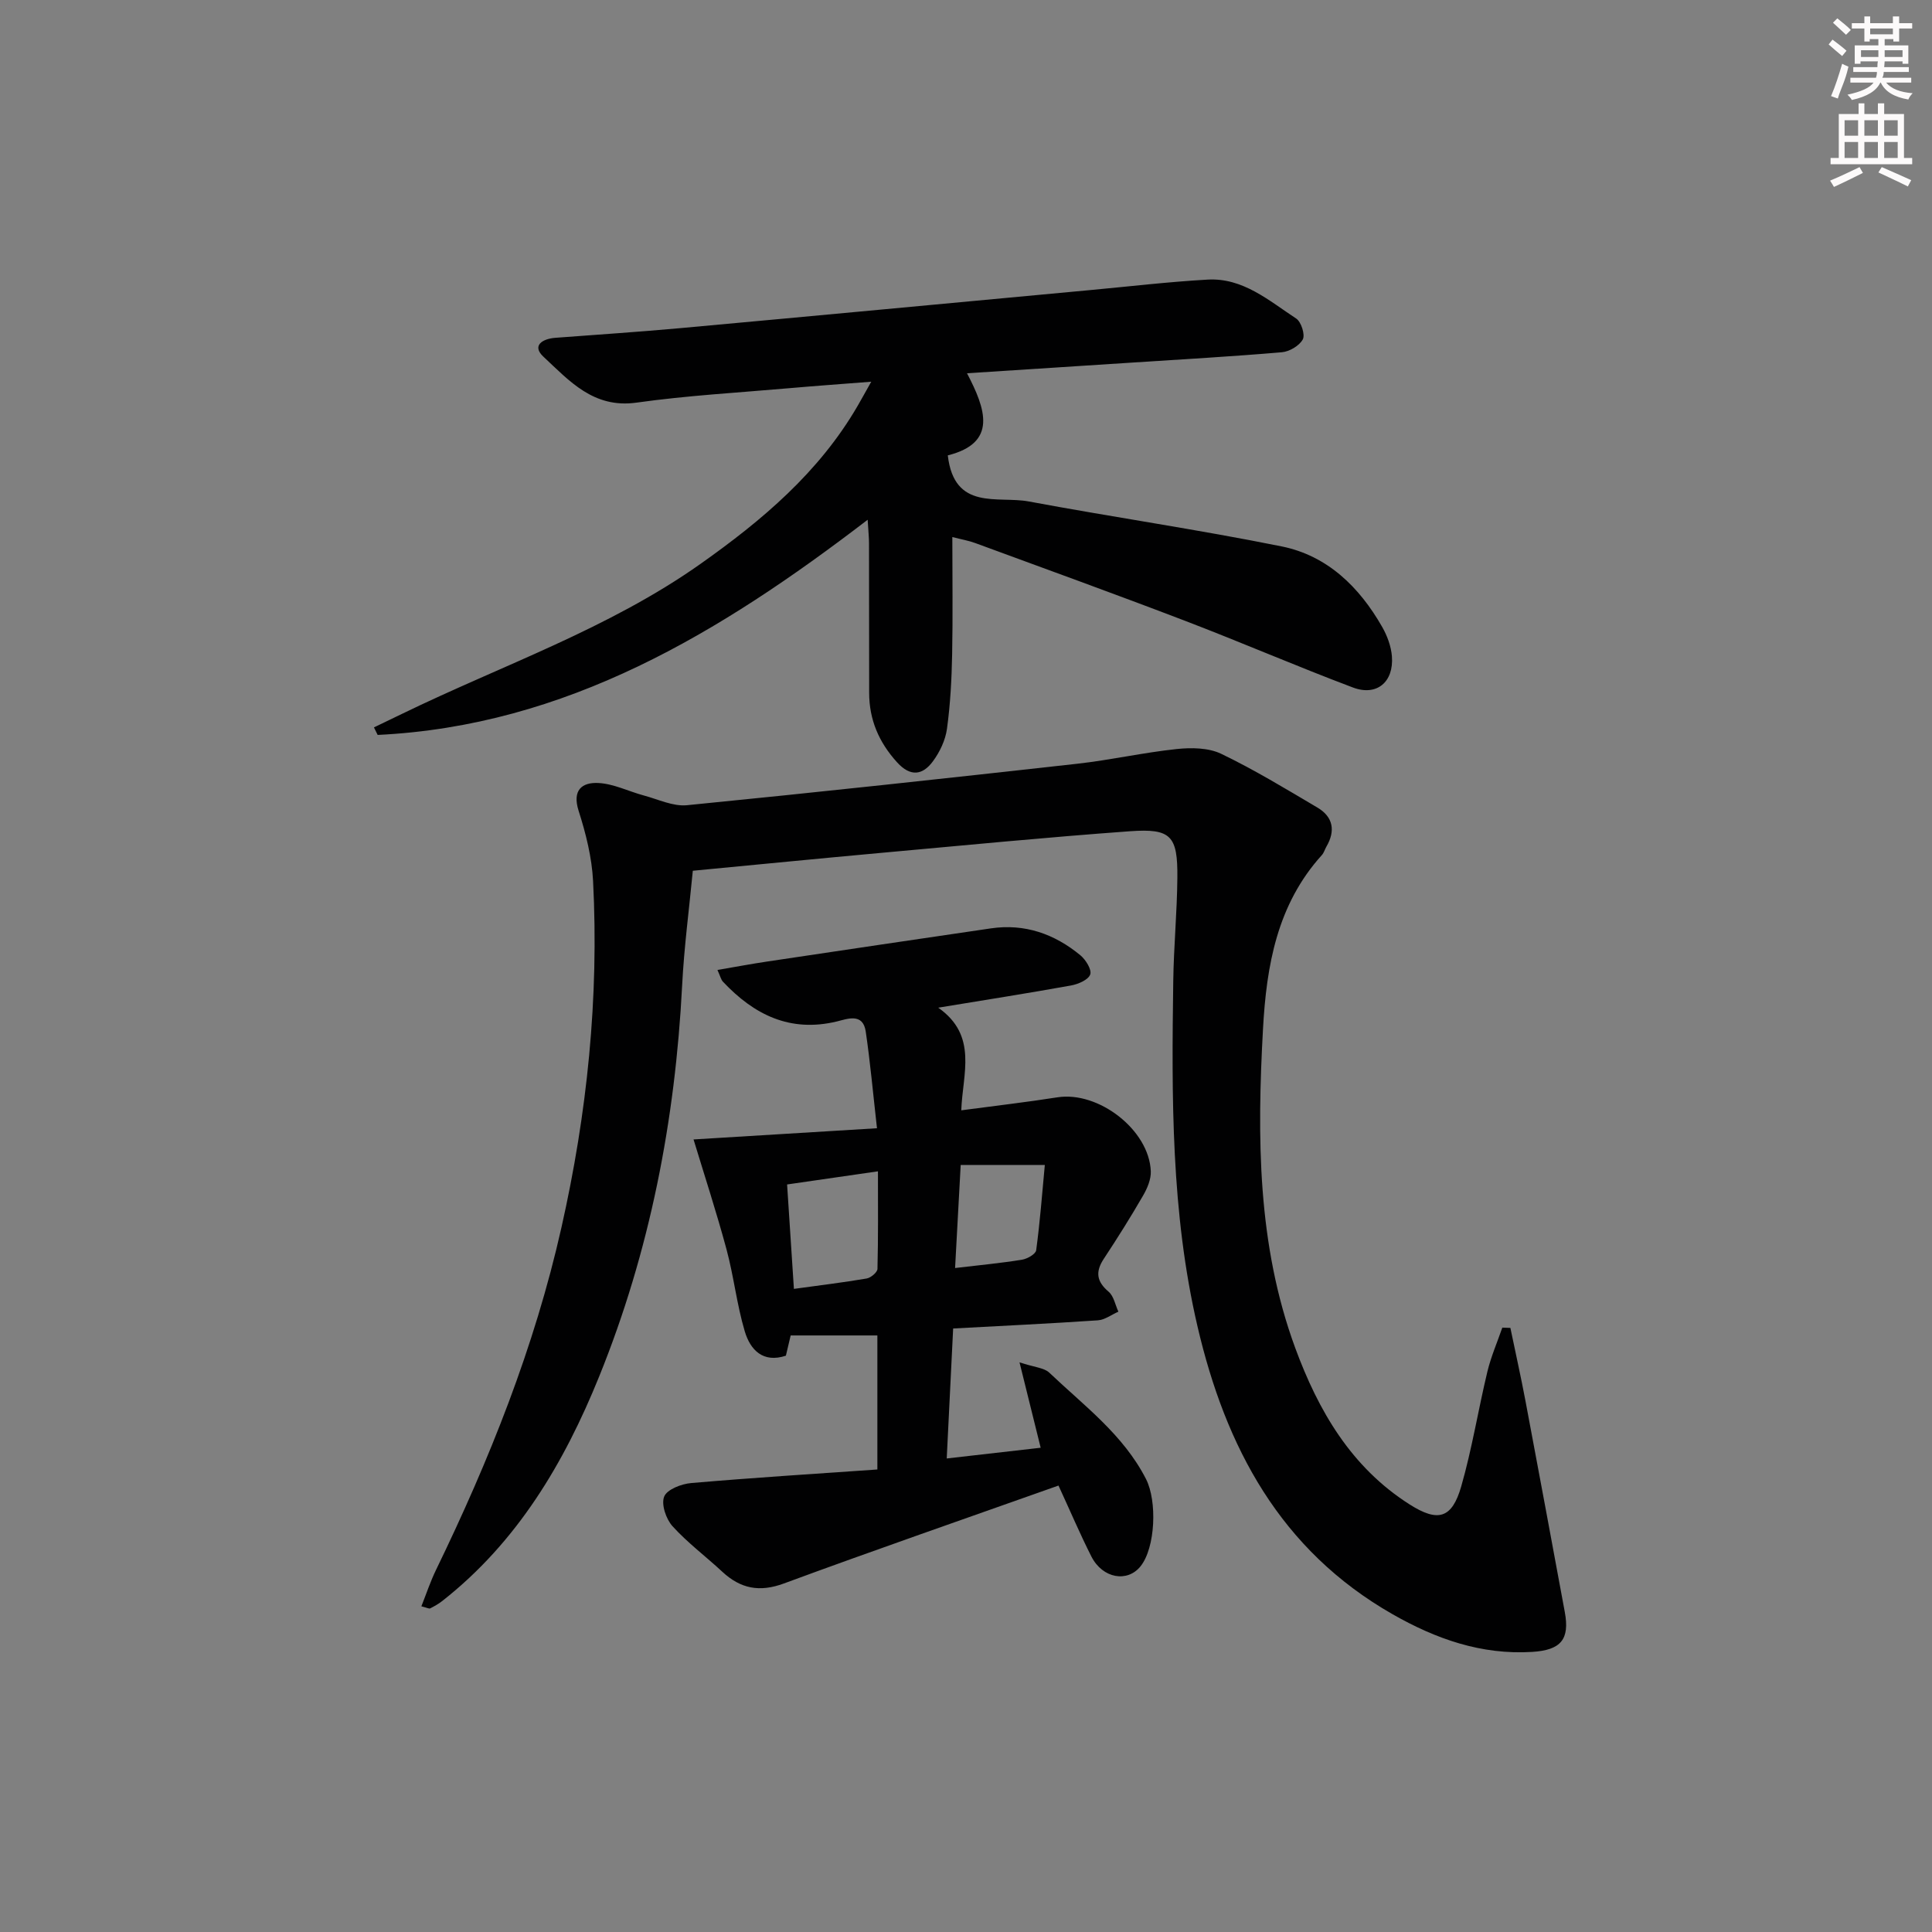
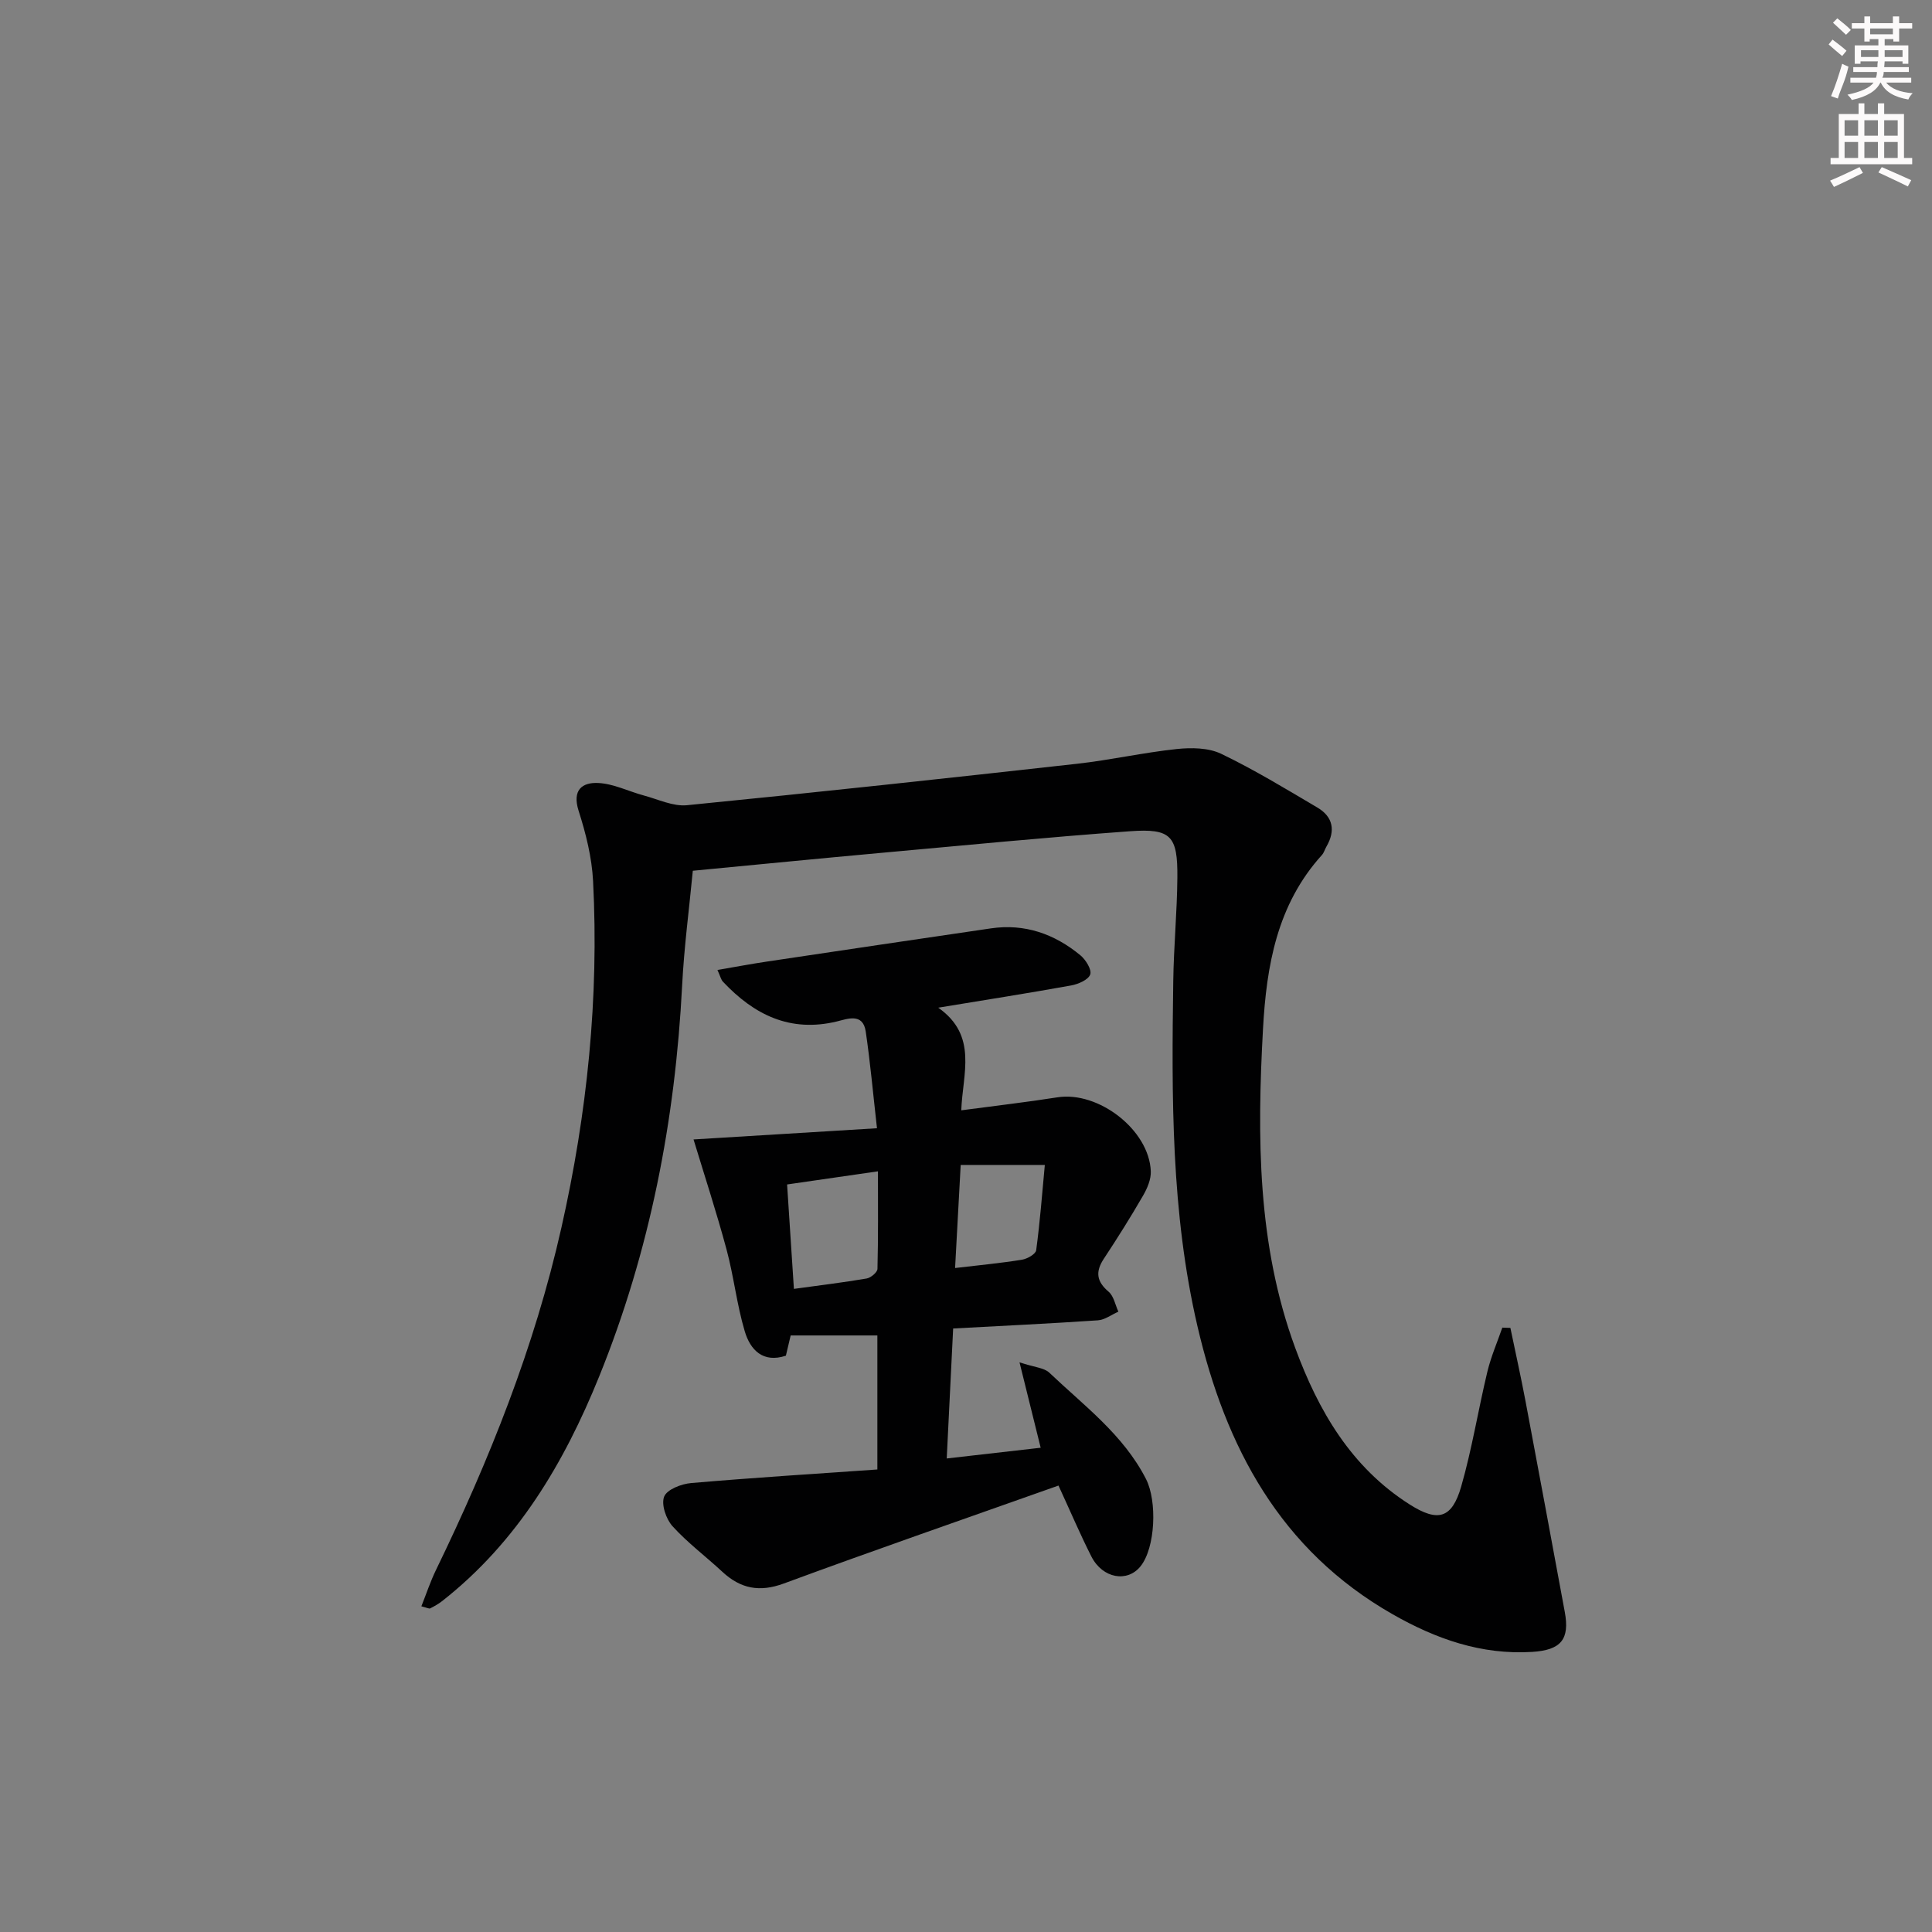
<svg xmlns="http://www.w3.org/2000/svg" enable-background="new 0 0 400 400" viewBox="0 0 400 400">
  <rect x="0" y="0" width="400" height="400" fill="#808080" stroke="none" />
  <g fill="#010102">
    <path d="m143.44 180.28c-.76 7.96-1.81 15.84-2.21 23.74-1.43 27.92-6.67 55.02-17.18 80.97-7.26 17.93-16.96 34.29-32.5 46.49-.76.6-1.63 1.08-2.49 1.52-.22.11-.62-.13-1.82-.43 1.02-2.57 1.86-5.12 3.02-7.51 11.05-22.76 20.4-46.12 25.98-70.92 5.33-23.65 7.79-47.53 6.55-71.72-.25-4.9-1.49-9.85-2.99-14.54-1.38-4.32.72-5.93 4.06-5.77 3.18.15 6.28 1.74 9.45 2.59 2.96.79 6.05 2.3 8.93 2.01 26.93-2.66 53.85-5.58 80.75-8.58 6.91-.77 13.72-2.32 20.63-3.05 3.03-.32 6.56-.28 9.2.98 6.85 3.29 13.39 7.27 19.94 11.14 3.26 1.93 3.77 4.8 1.86 8.08-.33.57-.51 1.28-.94 1.75-9.27 10.24-11.47 22.87-12.19 36.01-1.23 22.36-1.2 44.63 6.67 66.03 4.79 13.01 11.58 24.72 23.71 32.42 5.83 3.7 8.74 2.94 10.66-3.74 2.24-7.8 3.52-15.88 5.42-23.78.75-3.1 2.04-6.07 3.09-9.1.56.02 1.11.04 1.67.06 1.05 5.08 2.19 10.16 3.15 15.26 2.74 14.51 5.42 29.02 8.11 43.54 1.05 5.66-.75 7.91-6.77 8.28-10.49.64-19.89-2.67-28.88-7.8-23.27-13.28-34.57-34.58-40.4-59.63-5.48-23.55-5.35-47.5-5.01-71.45.1-7.15.79-14.29.85-21.43.08-8.66-1.3-10.21-9.81-9.6-17.24 1.25-34.45 2.93-51.66 4.49-12.74 1.16-25.46 2.41-38.85 3.69z" />
    <path d="m219.15 307.57c-19.37 6.87-38.17 13.38-56.85 20.27-5.06 1.87-8.98 1.08-12.76-2.43-3.41-3.17-7.19-5.99-10.3-9.42-1.34-1.48-2.38-4.53-1.73-6.14.59-1.48 3.57-2.63 5.59-2.8 12.74-1.1 25.5-1.9 38.55-2.81 0-9.46 0-18.39 0-27.75-5.85 0-11.75 0-17.95 0-.27 1.16-.61 2.58-.99 4.19-4.75 1.58-7.38-1.21-8.52-5.06-1.65-5.55-2.27-11.39-3.78-16.98-2.09-7.74-4.59-15.38-6.82-22.73 11.92-.73 24.34-1.49 37.98-2.32-.83-7.35-1.4-13.71-2.33-20.03-.58-3.92-3.83-2.6-5.97-2.08-9.71 2.34-17.17-1.4-23.59-8.23-.41-.43-.54-1.12-1.14-2.43 3.72-.63 7.01-1.26 10.33-1.75 15.42-2.31 30.85-4.6 46.28-6.86 7.02-1.03 13.17 1.15 18.52 5.56 1.12.92 2.4 2.99 2.05 3.98-.39 1.11-2.48 2.01-3.96 2.28-8.75 1.58-17.54 2.96-27.51 4.6 8.27 5.8 5.04 13.7 4.77 21.25 7.13-.95 13.54-1.69 19.9-2.69 8.5-1.34 18.99 6.74 19.34 15.29.07 1.67-.72 3.54-1.59 5.04-2.57 4.45-5.31 8.81-8.14 13.1-1.77 2.69-1.51 4.69 1 6.82 1.07.91 1.37 2.73 2.02 4.13-1.42.62-2.81 1.69-4.26 1.79-9.9.67-19.82 1.14-29.95 1.69-.45 9.09-.87 17.66-1.33 26.91 6.72-.77 12.89-1.47 19.45-2.22-1.38-5.59-2.7-10.89-4.38-17.68 3.1 1.03 5.09 1.11 6.17 2.14 7.2 6.85 15.33 12.84 20.02 22.02 2.33 4.57 1.96 14.19-1.13 18.06-2.73 3.41-7.84 2.54-10.17-2-2.4-4.74-4.47-9.63-6.82-14.71zm-56.19-62.34c.48 7.38.94 14.4 1.41 21.62 5.28-.73 10.19-1.32 15.06-2.15.87-.15 2.23-1.29 2.24-2 .17-6.55.1-13.11.1-20.19-6.63.96-12.46 1.81-18.81 2.72zm35.94-4.03c-.39 7.25-.77 14.12-1.16 21.33 5.01-.59 9.45-1.01 13.85-1.72 1.1-.18 2.83-1.16 2.94-1.96.78-5.8 1.23-11.64 1.79-17.66-6.27.01-11.4.01-17.42.01z" />
-     <path d="m197.17 111.19c0 8.38.12 16.34-.04 24.3-.1 5.14-.37 10.31-1.07 15.4-.32 2.35-1.48 4.8-2.91 6.73-2.12 2.88-4.64 3.27-7.42.21-3.77-4.15-5.78-8.83-5.78-14.41 0-10.3-.01-20.59-.03-30.89 0-1.28-.14-2.55-.28-4.92-30.65 23.5-62.42 42.66-101.45 44.55-.26-.52-.52-1.04-.77-1.56 1.93-.93 3.86-1.85 5.79-2.79 20.74-10.09 42.77-17.6 61.83-31.07 12.75-9.01 24.51-18.93 32.49-32.65.82-1.4 1.59-2.83 2.85-5.06-6.13.48-11.49.86-16.84 1.33-10.59.93-21.24 1.52-31.76 3-8.9 1.25-13.92-4.52-19.28-9.52-2.44-2.28-.2-3.7 2.47-3.9 8.62-.65 17.24-1.22 25.85-2 28.29-2.58 56.58-5.25 84.87-7.88 8.1-.75 16.2-1.71 24.32-2.17 7.33-.42 12.71 4.36 18.35 8.06 1.04.68 1.89 3.36 1.37 4.32-.72 1.32-2.77 2.53-4.35 2.66-10.27.88-20.56 1.46-30.85 2.13-11.11.72-22.22 1.44-34.32 2.22 3.86 7.39 6.37 14.41-3.98 17 1.34 11.56 10.36 8.35 16.75 9.54 17.43 3.25 35 5.8 52.38 9.31 9.45 1.91 16.09 8.4 20.81 16.68 1.04 1.82 1.84 3.99 2.01 6.06.42 5.33-3.13 8.33-8.07 6.47-11.66-4.39-23.1-9.35-34.74-13.8-14.42-5.52-28.95-10.77-43.44-16.1-1.37-.51-2.83-.75-4.76-1.25z" />
  </g>
  <path d="m378.6 9.2.8-1c.9.7 1.9 1.4 2.9 2.3l-.9 1.1c-1.1-.9-2-1.7-2.8-2.4zm.5 10.7c.9-2.1 1.6-4.3 2.3-6.7.4.2.8.4 1.3.6-.7 3.1-1.5 4.3-2.2 6.6zm.4-15.2.9-.9c1 .8 2 1.6 2.8 2.4l-1 1c-1-.9-1.9-1.8-2.7-2.5zm12.5-1.3h1.2v1.4h2.7v1.1h-2.7v2.7h-1.2v-.5h-1.8v1.3h4.9v3.8h-1.2v-.5h-3.7c0 .4-.1.9-.1 1.2h5.1v1h-5.2c0 .5-.1.9-.3 1.2h6v1h-5.2c1.1 1.3 2.9 2 5.5 2.2-.4.4-.7.8-.9 1.3-2.9-.5-4.8-1.6-5.7-3.5h-.1c-.8 1.7-2.7 2.9-5.9 3.6-.2-.4-.6-.8-.9-1.1 2.8-.6 4.6-1.4 5.4-2.5h-4.8v-1h5.3c.1-.3.2-.7.2-1.2h-4.9v-1h5c0-.4 0-.8.1-1.2h-3.6v.5h-1.2v-3.8h4.9v-1.3h-1.8v.5h-1.1v-2.7h-2.6v-1.1h2.6v-1.4h1.2v1.4h4.7v-1.4zm-6.7 8.4h3.6c0-.4 0-.9 0-1.4h-3.6zm1.9-4.7h4.7v-1.2h-4.7zm6.7 3.3h-3.7v1.4h3.7z" fill="#fcfafa" />
  <path d="m384.7 21.4h1.3v2.2h2.8v-2.2h1.3v2.2h4.1v9.1h1.7v1.3h-16.9v-1.3h1.7v-9.1h4.1v-2.2zm.3 13.2.7 1.2c-1.8.9-3.8 1.9-6 2.9-.2-.4-.5-.8-.8-1.3 2.4-1 4.4-2 6.1-2.8zm-3.1-6.5h2.8v-3.2h-2.8zm0 4.6h2.8v-3.3h-2.8v3.2zm4.1-4.6h2.8v-3.2h-2.8zm0 4.6h2.8v-3.3h-2.8zm3.6 1.9c2.1.9 4.1 1.8 6.1 2.7l-.7 1.3c-2.2-1.1-4.2-2-6.1-2.9zm3.3-9.7h-2.8v3.2h2.8zm-2.8 7.8h2.8v-3.3h-2.8z" fill="#fcfafa" />
</svg>